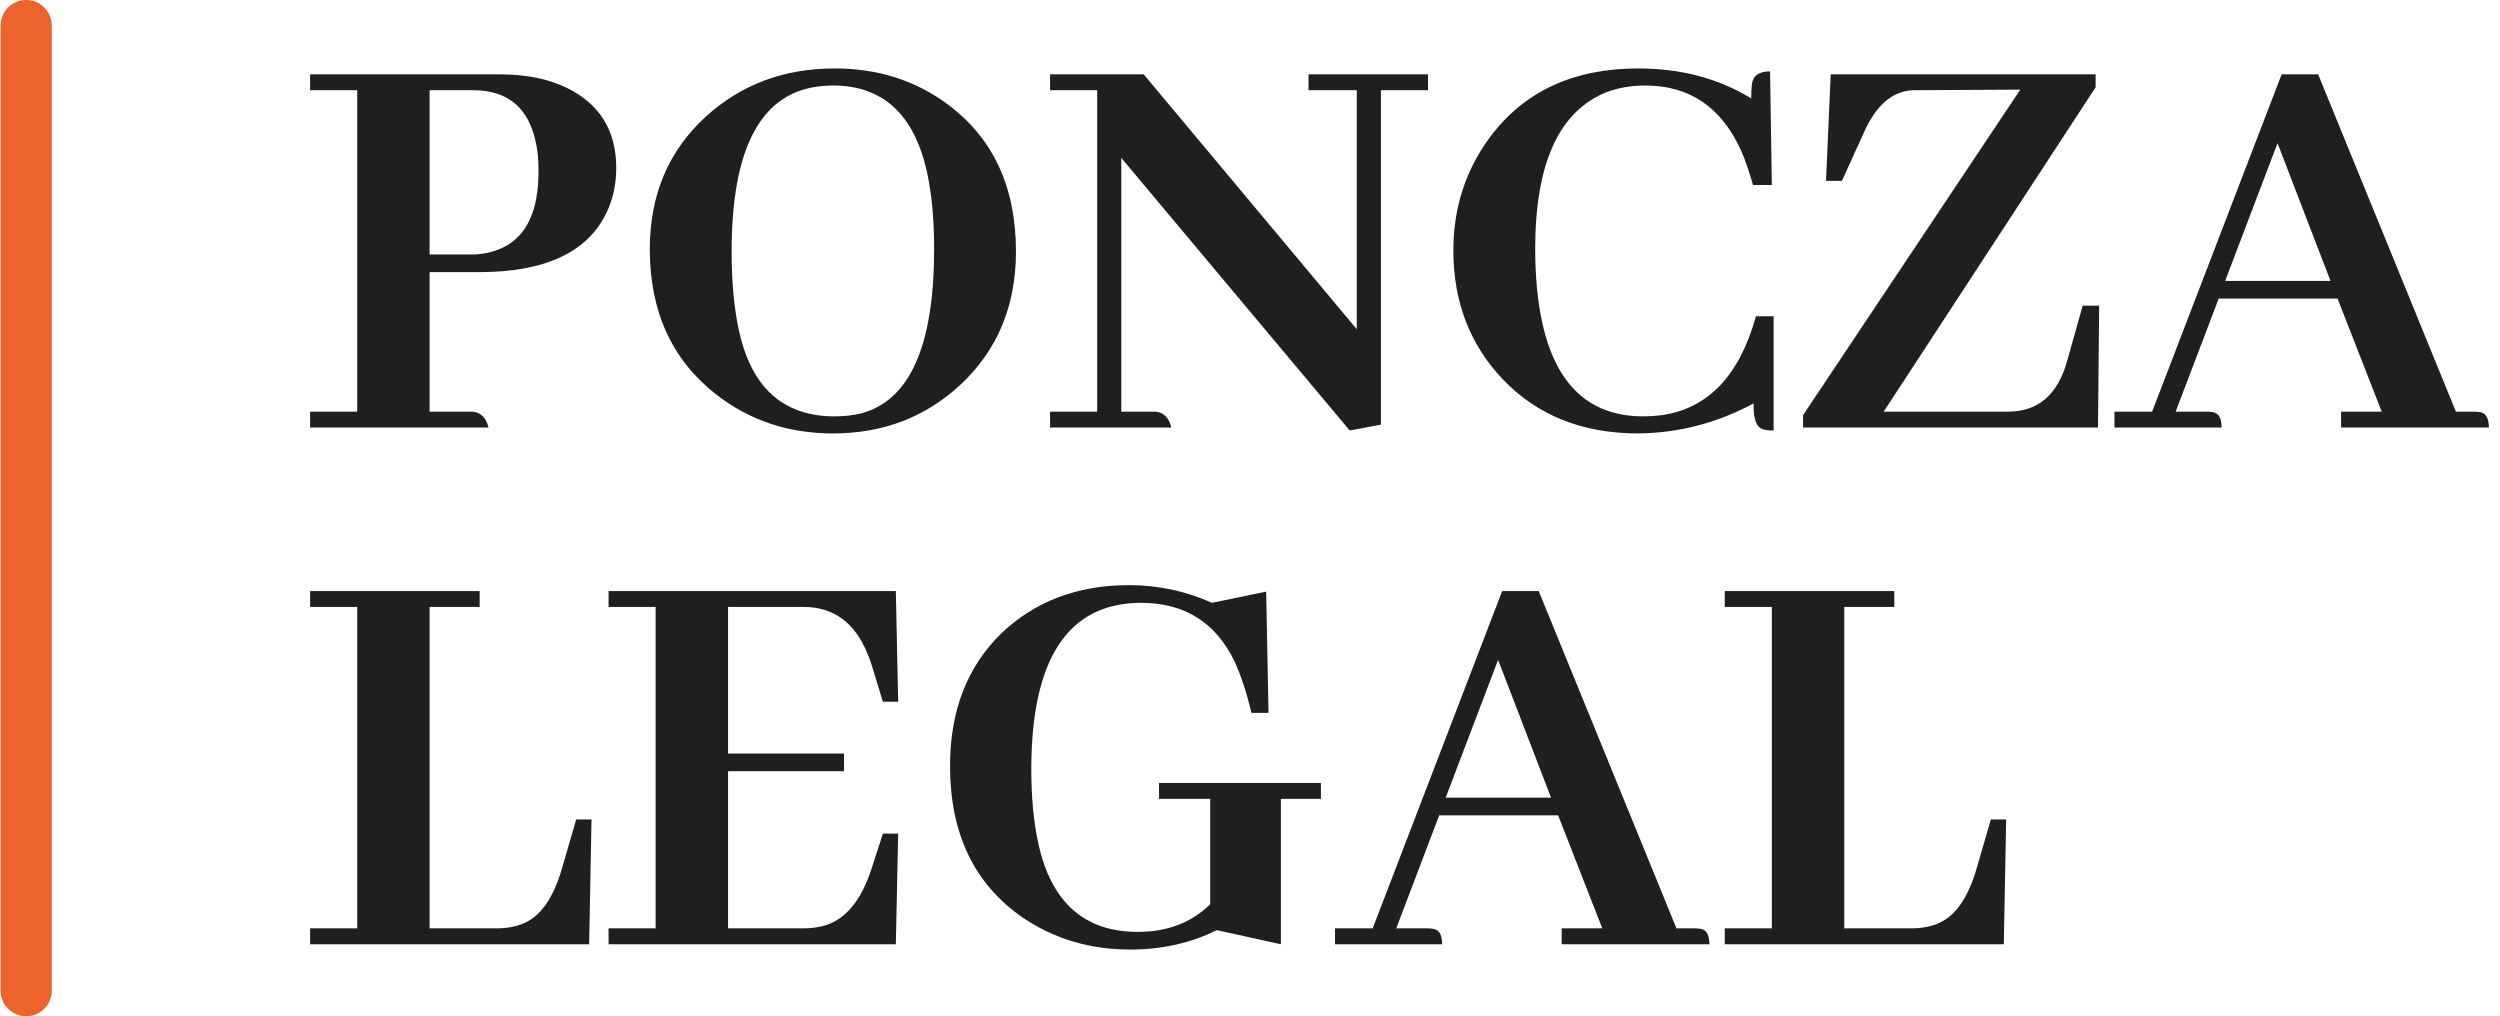
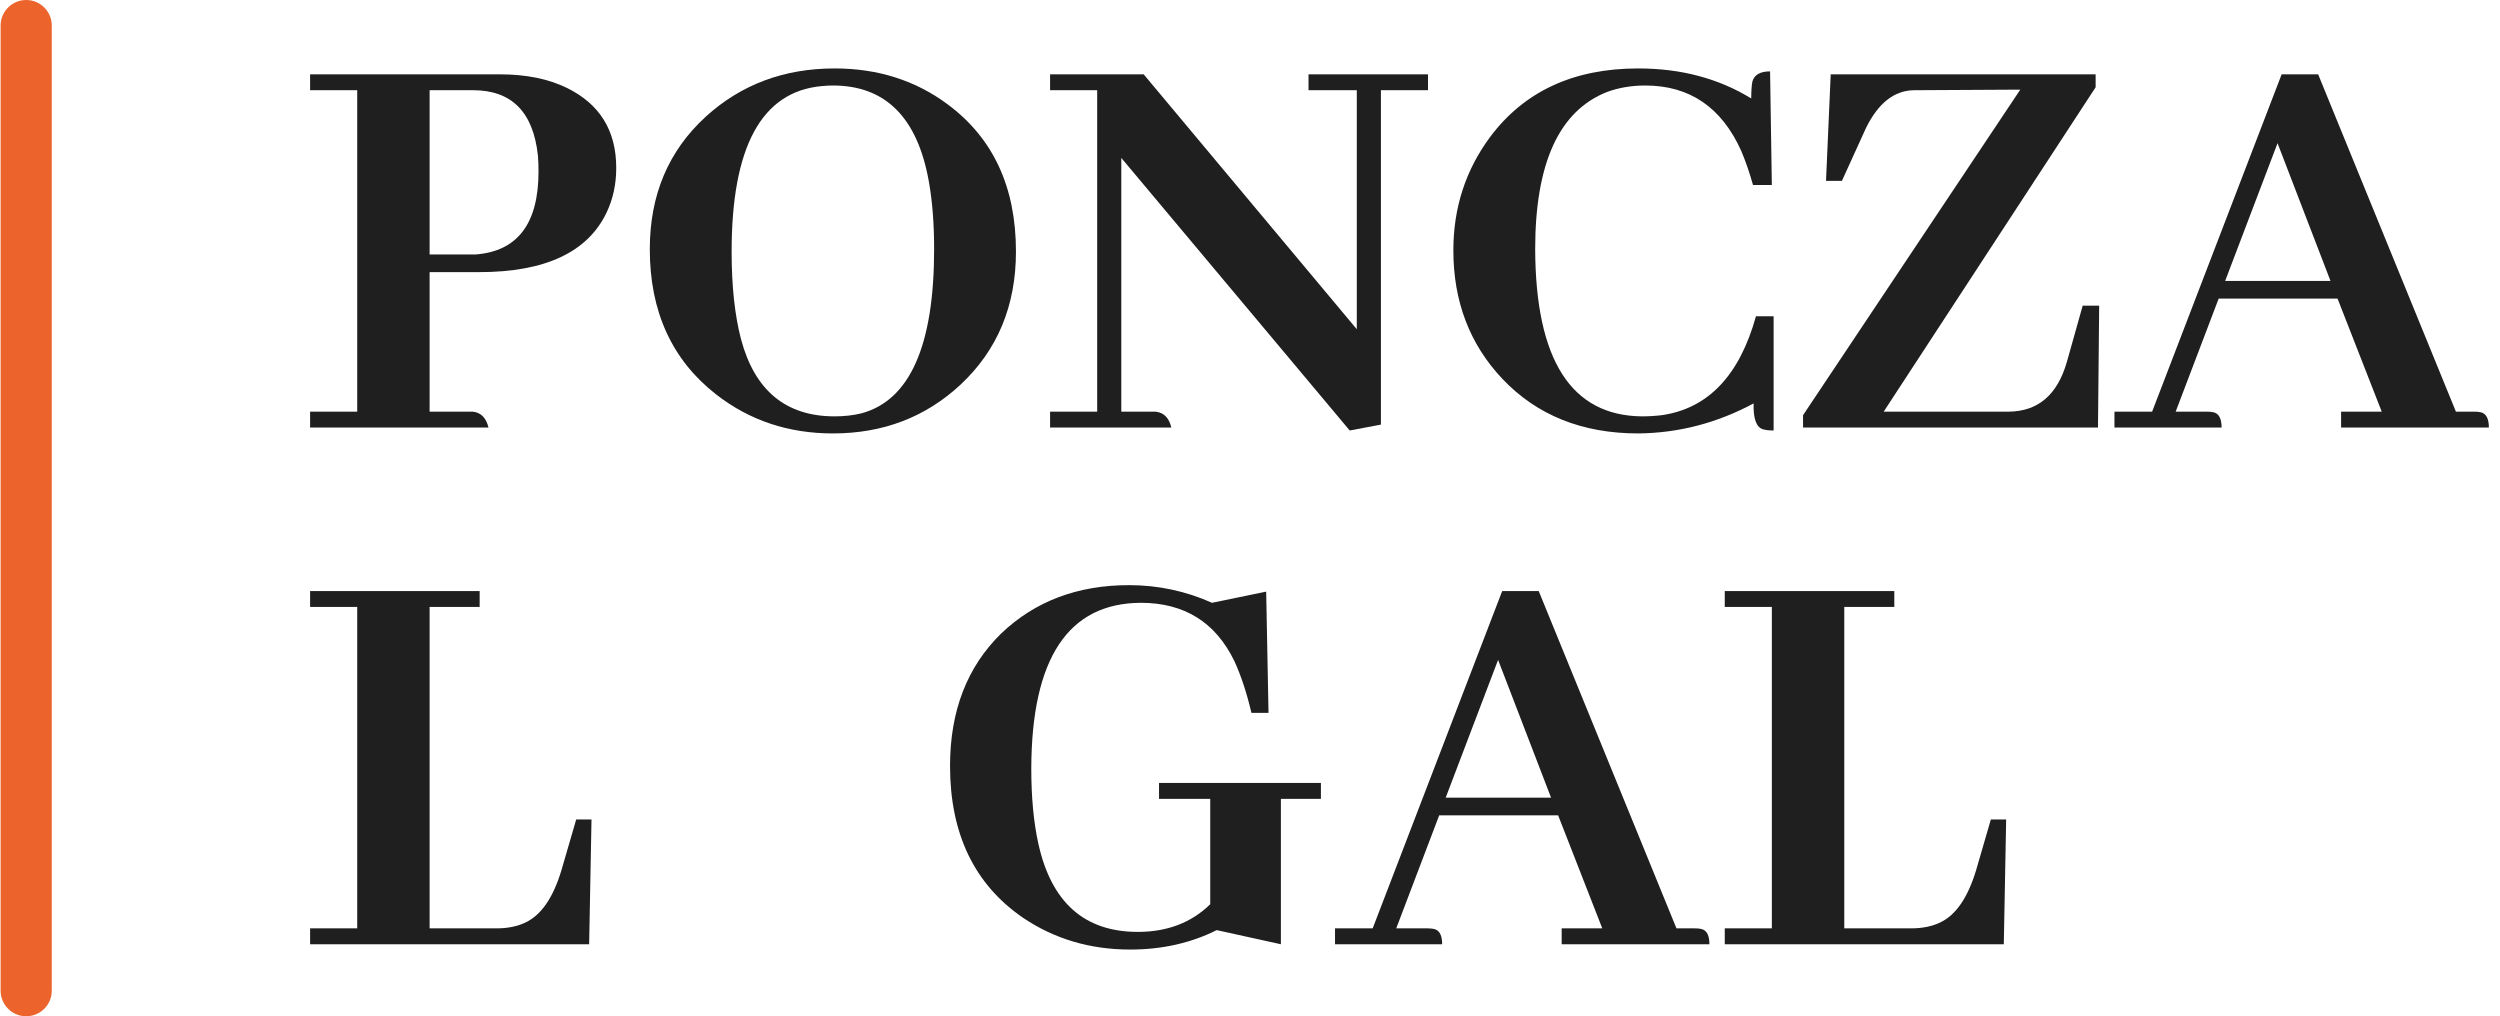
<svg xmlns="http://www.w3.org/2000/svg" width="123" height="50" viewBox="0 0 123 50" fill="none">
  <g id="Poncza Legal" clip-path="url(#clip0_497_1093)">
    <path id="Vector" d="M122.452 21.035H115.182V20.253H117.181L115.008 14.692H109.158L107.043 20.253H108.578C108.695 20.253 108.801 20.263 108.897 20.282C109.167 20.34 109.303 20.591 109.303 21.035H104.031V20.253H105.885L112.257 3.657H114.053L120.831 20.253H121.728C121.863 20.253 121.97 20.263 122.047 20.282C122.317 20.34 122.452 20.591 122.452 21.035ZM114.661 13.823L112.055 7.045L109.477 13.823H114.661Z" fill="#1F1F1F" />
    <path id="Vector_2" d="M103.221 21.035H88.71V20.427L99.398 4.41L94.155 4.439C93.19 4.458 92.408 5.076 91.809 6.292L90.622 8.899H89.84L90.071 3.657H103.105V4.294L92.678 20.253H98.847C100.276 20.234 101.222 19.423 101.686 17.82L102.468 15.04H103.279L103.221 21.035Z" fill="#1F1F1F" />
    <path id="Vector_3" d="M86.277 19.848C84.481 20.813 82.589 21.305 80.6 21.325C77.838 21.325 75.608 20.427 73.909 18.631C72.307 16.932 71.505 14.827 71.505 12.317C71.505 10.232 72.104 8.378 73.301 6.756C74.981 4.497 77.414 3.367 80.6 3.367C82.704 3.367 84.558 3.86 86.161 4.844C86.161 4.477 86.18 4.197 86.219 4.004C86.316 3.676 86.605 3.512 87.088 3.512L87.174 9.102H86.248C86.074 8.484 85.881 7.924 85.668 7.422C84.703 5.279 83.129 4.207 80.947 4.207C80.272 4.207 79.644 4.313 79.065 4.526C76.709 5.453 75.531 8.03 75.531 12.259C75.551 17.704 77.298 20.446 80.774 20.485C81.102 20.485 81.43 20.466 81.758 20.427C84.037 20.099 85.582 18.477 86.393 15.561H87.262V21.18C87.049 21.18 86.876 21.161 86.74 21.122C86.412 21.026 86.257 20.601 86.277 19.848Z" fill="#1F1F1F" />
    <path id="Vector_4" d="M64.379 4.439V3.657H70.258V4.439H67.941V20.89L66.406 21.18L55.168 7.77V20.253H56.848C57.253 20.292 57.515 20.552 57.63 21.035H51.664V20.253H53.981V4.439H51.664V3.657H56.269L66.754 16.198V4.439H64.379Z" fill="#1F1F1F" />
    <path id="Vector_5" d="M41.064 3.367C43.188 3.367 45.042 3.956 46.625 5.134C48.865 6.795 49.985 9.208 49.985 12.375C49.985 15.04 49.078 17.222 47.263 18.921C45.544 20.523 43.449 21.325 40.977 21.325C38.795 21.325 36.884 20.688 35.243 19.413C33.061 17.714 31.97 15.329 31.97 12.259C31.97 9.594 32.887 7.422 34.721 5.742C36.459 4.159 38.573 3.367 41.064 3.367ZM41.064 20.485C41.528 20.485 41.962 20.437 42.368 20.34C44.762 19.703 45.959 17.009 45.959 12.259C45.959 11.004 45.872 9.894 45.699 8.928C45.139 5.781 43.565 4.207 40.977 4.207C40.804 4.207 40.62 4.217 40.427 4.236C37.473 4.506 35.996 7.219 35.996 12.375C35.996 14.074 36.15 15.513 36.459 16.691C37.135 19.22 38.67 20.485 41.064 20.485Z" fill="#1F1F1F" />
    <path id="Vector_6" d="M23.28 4.439H21.137V12.52H23.049C23.165 12.52 23.28 12.52 23.396 12.52C25.462 12.365 26.495 11.004 26.495 8.436C26.495 8.165 26.486 7.905 26.466 7.654C26.235 5.51 25.173 4.439 23.28 4.439ZM24.034 21.035H15.257V20.253H17.575V4.439H15.257V3.657H24.584C25.878 3.657 26.978 3.879 27.886 4.323C29.508 5.115 30.319 6.428 30.319 8.262C30.319 9.054 30.164 9.778 29.855 10.434C28.928 12.404 26.833 13.389 23.57 13.389H21.137V20.253H23.252C23.657 20.292 23.918 20.552 24.034 21.035Z" fill="#1F1F1F" />
    <path id="Vector_7" d="M98.587 46.457H84.858V45.675H87.175V29.861H84.858V29.079H93.2V29.861H90.738V45.675H94.04C94.58 45.675 95.053 45.578 95.459 45.385C96.231 45.018 96.82 44.159 97.226 42.808L97.95 40.317H98.703L98.587 46.457Z" fill="#1F1F1F" />
    <path id="Vector_8" d="M84.104 46.457H76.834V45.675H78.832L76.66 40.114H70.809L68.695 45.675H70.23C70.346 45.675 70.452 45.685 70.548 45.704C70.819 45.762 70.954 46.013 70.954 46.457H65.683V45.675H67.536L73.908 29.079H75.704L82.482 45.675H83.379C83.515 45.675 83.621 45.685 83.698 45.704C83.968 45.762 84.104 46.013 84.104 46.457ZM76.312 39.245L73.706 32.467L71.128 39.245H76.312Z" fill="#1F1F1F" />
    <path id="Vector_9" d="M57.024 38.521H64.989V39.303H63.02V46.457L59.862 45.762C58.588 46.399 57.169 46.718 55.605 46.718C53.635 46.718 51.878 46.197 50.333 45.154C47.939 43.513 46.742 41.022 46.742 37.681C46.742 34.978 47.582 32.805 49.262 31.164C50.922 29.581 53.017 28.789 55.547 28.789C56.976 28.789 58.337 29.079 59.631 29.658L62.296 29.108L62.411 35.074H61.571C61.34 34.089 61.059 33.24 60.731 32.525C59.804 30.614 58.27 29.658 56.126 29.658C52.554 29.677 50.758 32.39 50.739 37.797C50.739 39.226 50.855 40.462 51.086 41.504C51.724 44.401 53.355 45.849 55.981 45.849C57.429 45.849 58.617 45.395 59.544 44.488V39.303H57.024V38.521Z" fill="#1F1F1F" />
-     <path id="Vector_10" d="M44.191 34.524H43.438L42.888 32.728C42.83 32.535 42.762 32.352 42.685 32.178C42.067 30.633 41.014 29.861 39.528 29.861H35.82V37.073H41.526V37.942H35.82V45.675H39.528C39.914 45.675 40.271 45.627 40.599 45.53C41.603 45.221 42.356 44.314 42.858 42.808L43.438 41.012H44.191L44.075 46.457H29.941V45.675H32.258V29.861H29.941V29.079H44.075L44.191 34.524Z" fill="#1F1F1F" />
    <path id="Vector_11" d="M28.986 46.457H15.257V45.675H17.575V29.861H15.257V29.079H23.599V29.861H21.137V45.675H24.439C24.98 45.675 25.453 45.578 25.858 45.385C26.631 45.018 27.22 44.159 27.625 42.808L28.349 40.317H29.102L28.986 46.457Z" fill="#1F1F1F" />
-     <path id="Vector_12" fill-rule="evenodd" clip-rule="evenodd" d="M1.288 0C1.983 3.03789e-08 2.547 0.563 2.547 1.258V48.742C2.547 49.437 1.983 50 1.288 50C0.593 50 0.03 49.437 0.03 48.742L0.03 1.258C0.03 0.563 0.593 -3.03791e-08 1.288 0Z" fill="#EC642C" />
+     <path id="Vector_12" fill-rule="evenodd" clip-rule="evenodd" d="M1.288 0C1.983 3.03789e-08 2.547 0.563 2.547 1.258V48.742C2.547 49.437 1.983 50 1.288 50C0.593 50 0.03 49.437 0.03 48.742L0.03 1.258C0.03 0.563 0.593 -3.03791e-08 1.288 0" fill="#EC642C" />
  </g>
  <defs>
    <clipPath id="clip0_497_1093">
      <rect width="122.778" height="50" fill="white" transform="translate(0.03)" />
    </clipPath>
  </defs>
</svg>